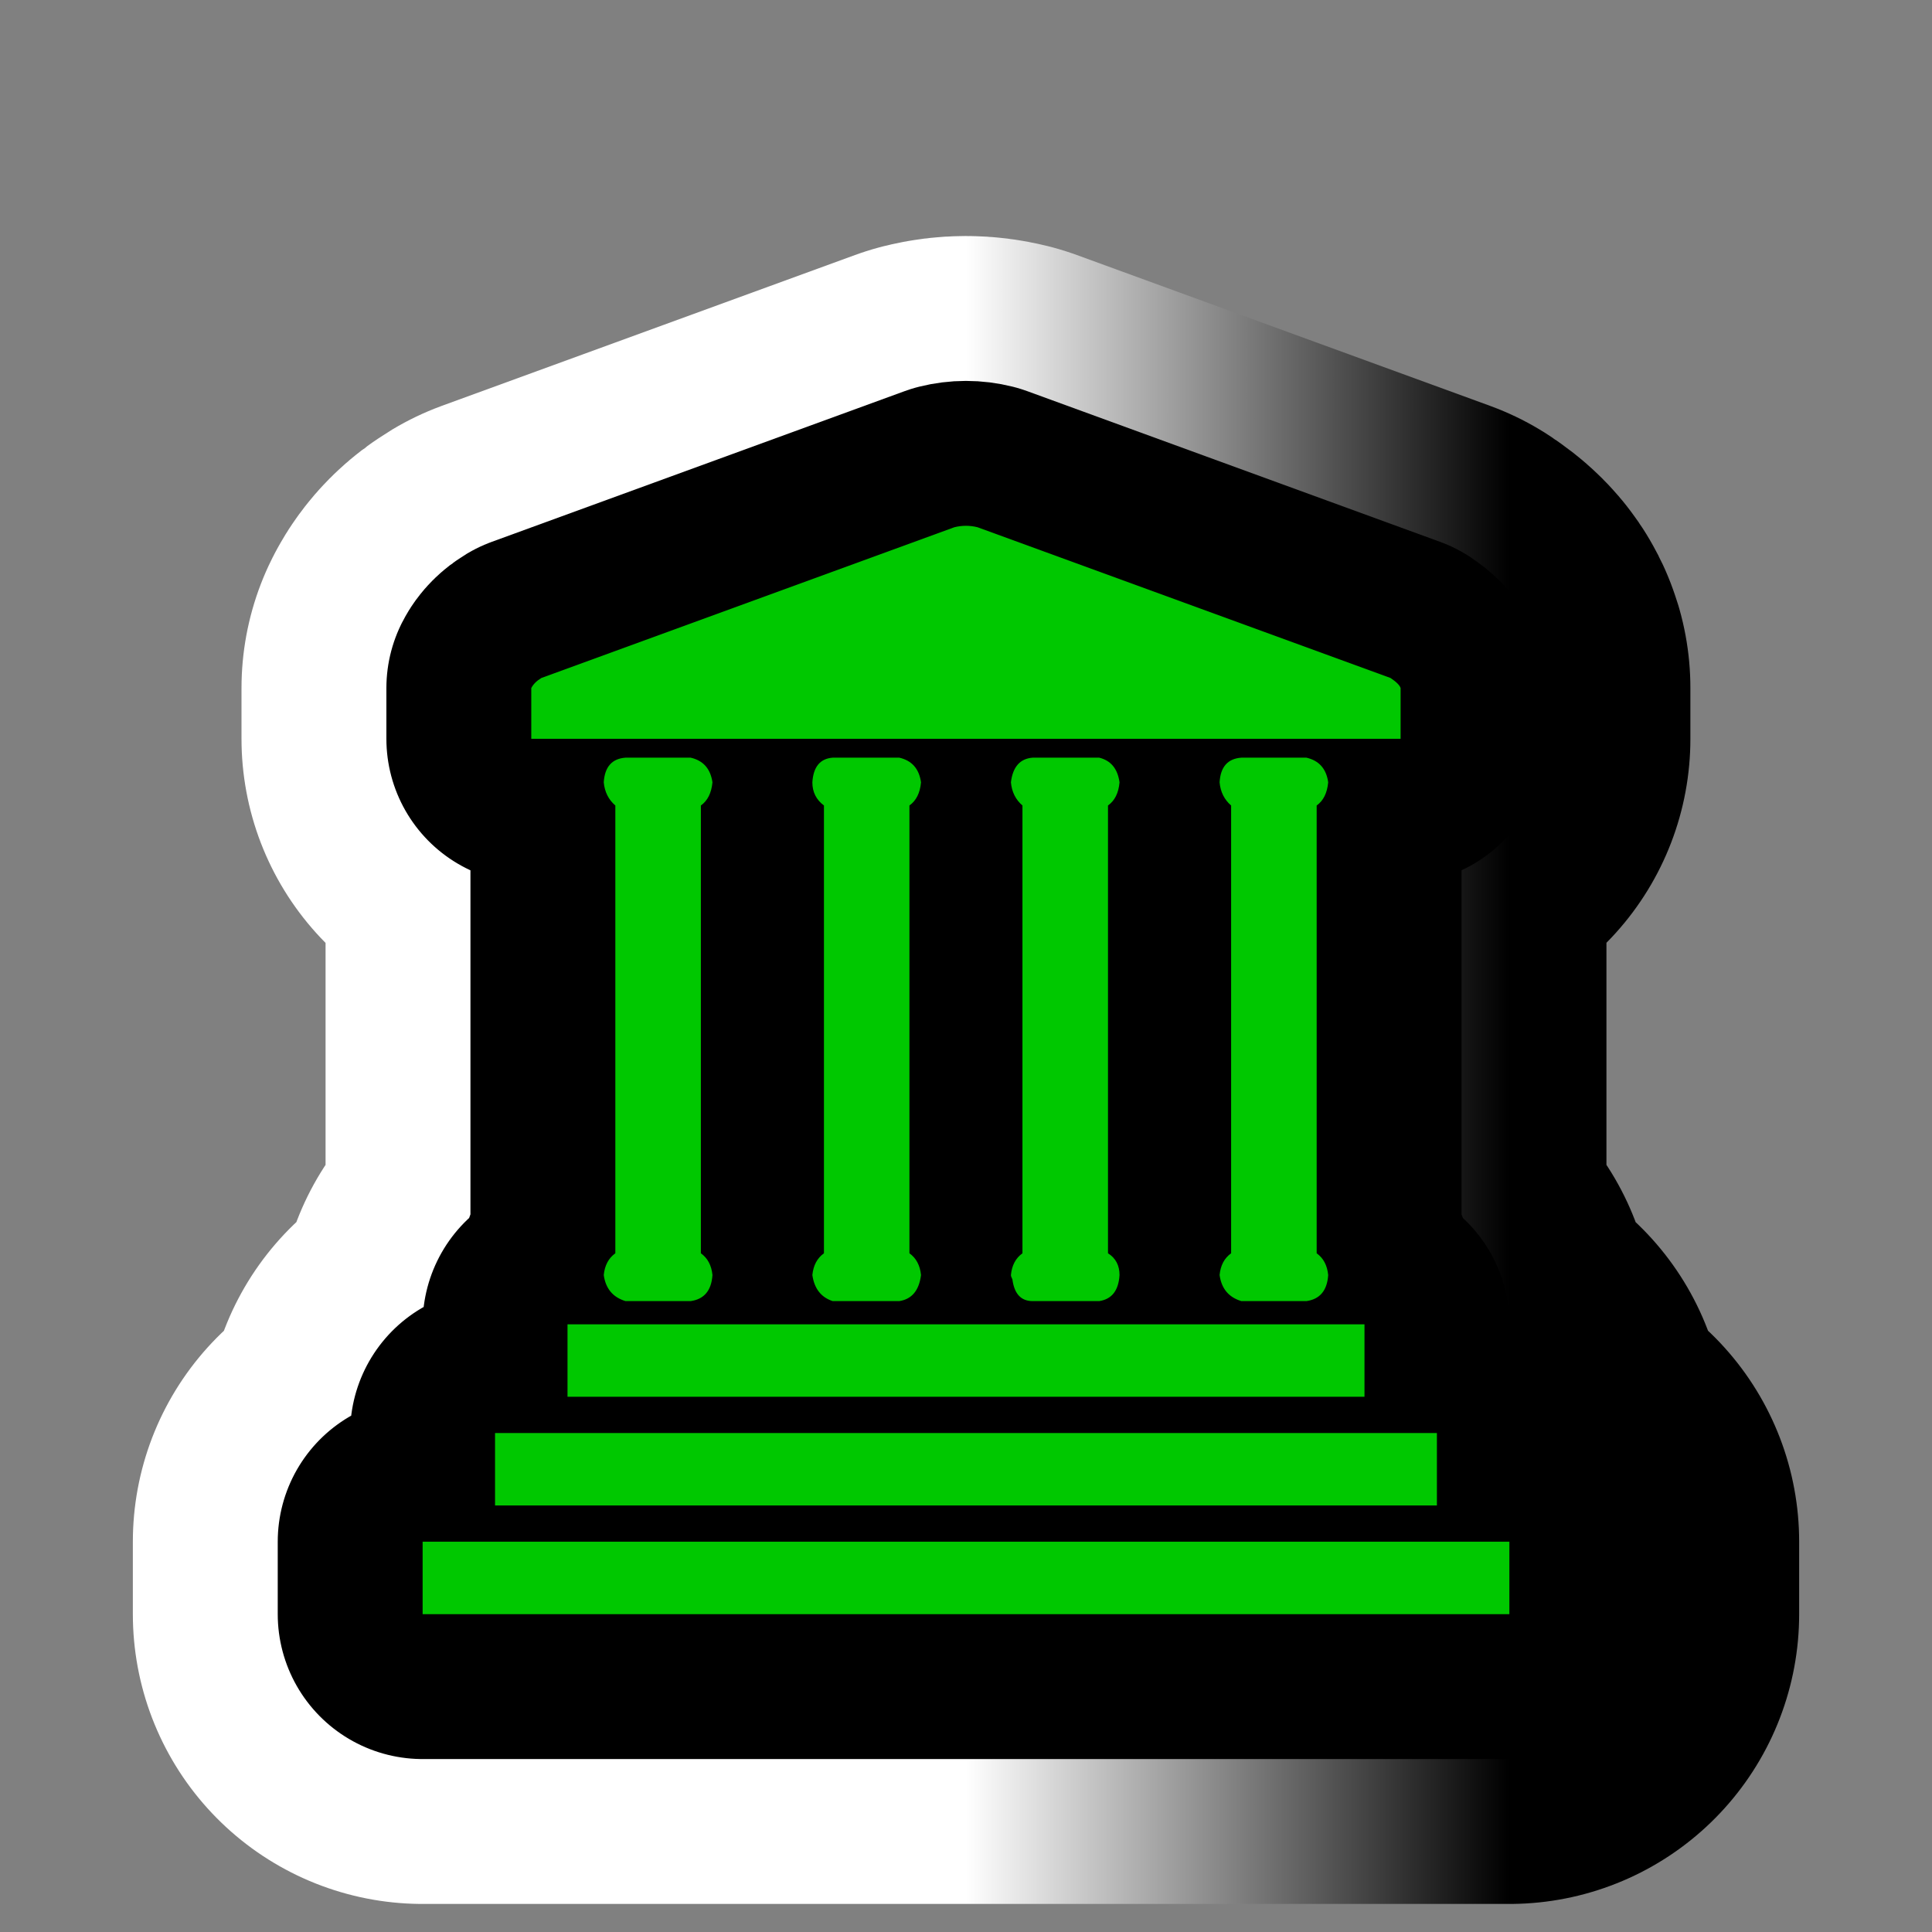
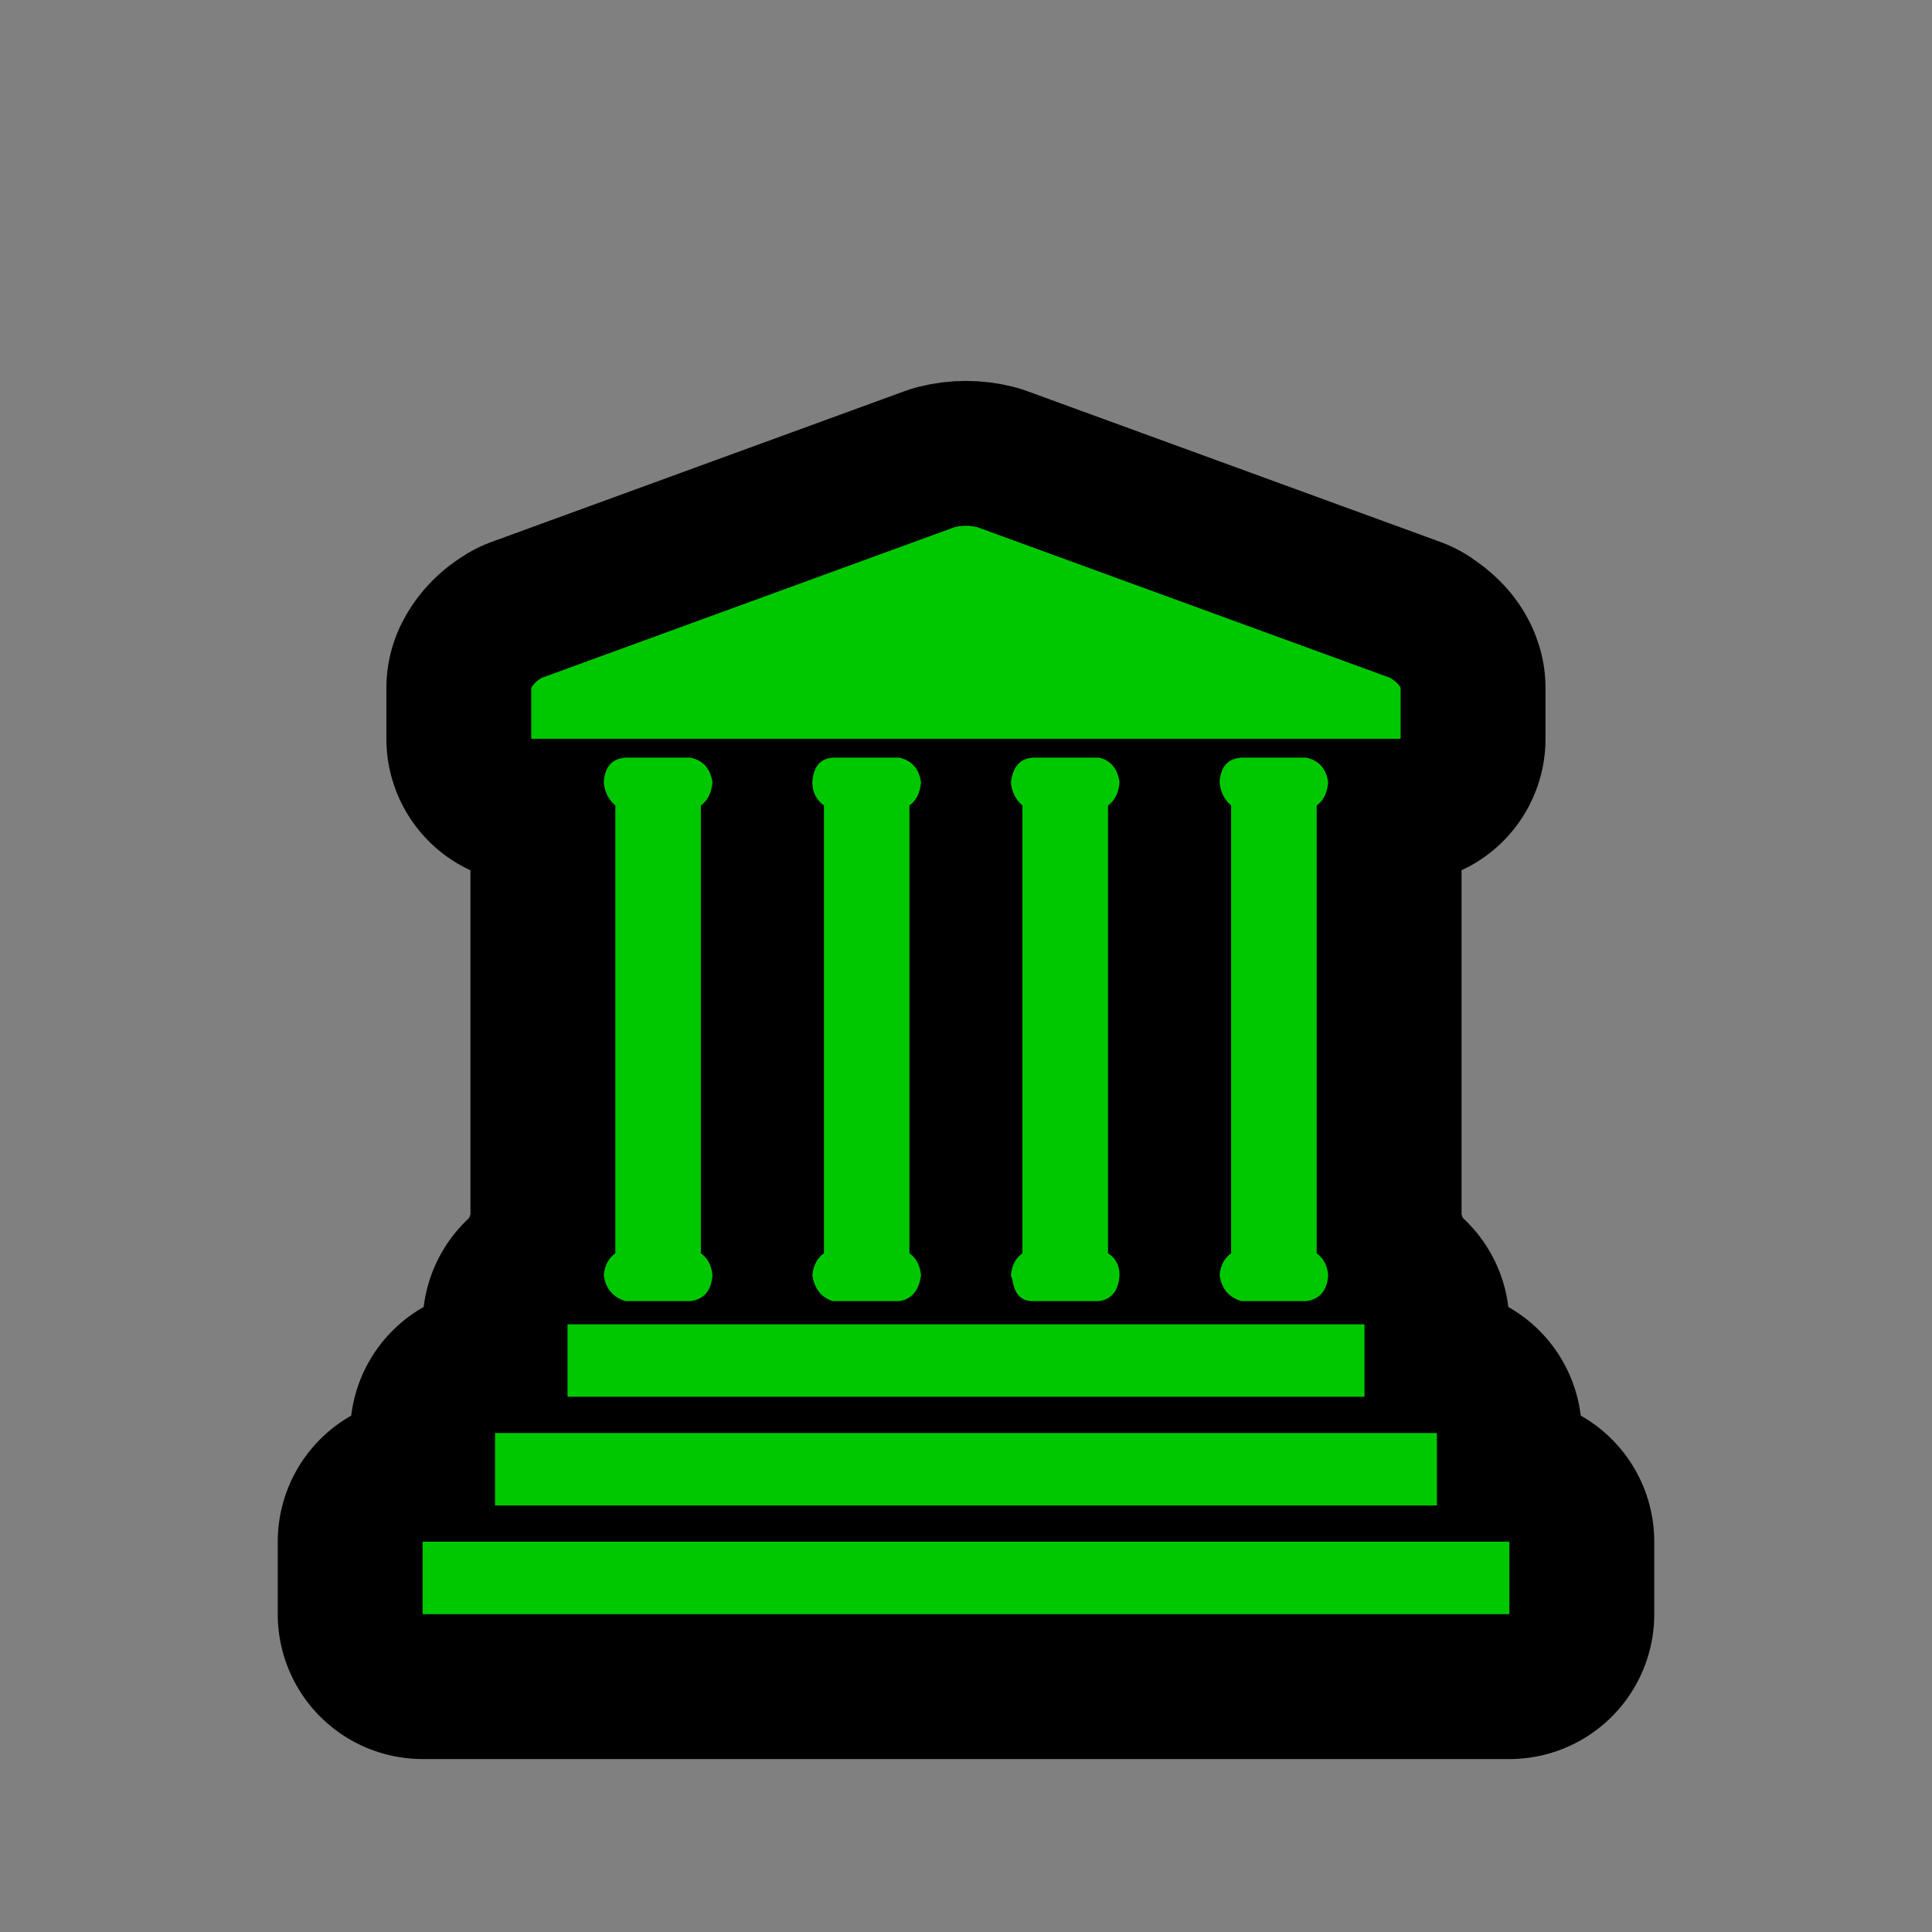
<svg xmlns="http://www.w3.org/2000/svg" version="1.1" id="Calque_1" x="0px" y="0px" width="34.016px" height="34.016px" viewBox="0 0 34.016 34.016" enable-background="new 0 0 34.016 34.016" xml:space="preserve">
  <rect x="0" y="0" width="34.016" height="34.016" fill="#808080" stroke="none" />
  <g>
    <g>
-       <path d="M7.441,28.42v-1.276h19.134v1.276H7.441z M8.716,26.506v-1.275h16.583v1.275H8.716z M24.66,12.115v0.893H9.354v-0.893    c0.034-0.067,0.093-0.127,0.178-0.178l7.271-2.654c0.136-0.034,0.272-0.034,0.408,0l7.271,2.654    C24.584,12.005,24.645,12.065,24.66,12.115z M9.992,24.592v-1.275h14.032v1.275H9.992z M10.63,22.449    c0.017-0.17,0.085-0.298,0.204-0.383v-7.884c-0.119-0.102-0.188-0.238-0.204-0.408c0.017-0.272,0.145-0.417,0.383-0.434h1.148    c0.221,0.051,0.348,0.195,0.383,0.434c-0.018,0.188-0.085,0.323-0.204,0.408v7.884c0.119,0.085,0.187,0.213,0.204,0.383    c-0.018,0.272-0.145,0.425-0.383,0.459h-1.148C10.791,22.841,10.663,22.688,10.63,22.449z M14.303,22.449    c0.017-0.17,0.085-0.298,0.204-0.383v-7.884c-0.137-0.102-0.204-0.238-0.204-0.408c0.017-0.272,0.136-0.417,0.357-0.434h1.174    c0.221,0.051,0.348,0.195,0.382,0.434c-0.017,0.188-0.085,0.323-0.204,0.408v7.884c0.119,0.085,0.187,0.213,0.204,0.383    c-0.034,0.272-0.162,0.425-0.382,0.459H14.66C14.456,22.841,14.337,22.688,14.303,22.449z M17.799,22.449    c0.016-0.17,0.084-0.298,0.203-0.383v-7.884c-0.119-0.102-0.188-0.238-0.203-0.408c0.033-0.272,0.16-0.417,0.382-0.434h1.173    c0.205,0.051,0.324,0.195,0.357,0.434c-0.016,0.188-0.084,0.323-0.203,0.408v7.884c0.135,0.085,0.203,0.213,0.203,0.383    c-0.016,0.272-0.135,0.425-0.357,0.459h-1.173c-0.204,0-0.323-0.128-0.356-0.383C17.807,22.491,17.799,22.466,17.799,22.449z     M21.473,22.449c0.016-0.17,0.084-0.298,0.203-0.383v-7.884c-0.119-0.102-0.188-0.238-0.203-0.408    c0.016-0.272,0.143-0.417,0.383-0.434h1.146c0.221,0.051,0.35,0.195,0.383,0.434c-0.018,0.188-0.084,0.323-0.203,0.408v7.884    c0.119,0.085,0.186,0.213,0.203,0.383c-0.018,0.272-0.145,0.425-0.383,0.459h-1.146C21.633,22.841,21.506,22.688,21.473,22.449z" />
-     </g>
+       </g>
    <g>
      <linearGradient id="SVGID_1_" gradientUnits="userSpaceOnUse" x1="7.441" y1="18.839" x2="26.575" y2="18.839">
        <stop offset="0.5" style="stop-color:#FFFFFF" />
        <stop offset="1" style="stop-color:#000000" />
      </linearGradient>
-       <path fill="none" stroke="url(#SVGID_1_)" stroke-width="10.204" stroke-linejoin="round" d="M7.441,28.42v-1.276h19.134v1.276    H7.441z M8.716,26.506v-1.275h16.583v1.275H8.716z M24.66,12.115v0.893H9.354v-0.893c0.034-0.067,0.093-0.127,0.178-0.178    l7.271-2.654c0.136-0.034,0.272-0.034,0.408,0l7.271,2.654C24.584,12.005,24.645,12.065,24.66,12.115z M9.992,24.592v-1.275    h14.032v1.275H9.992z M10.63,22.449c0.017-0.17,0.085-0.298,0.204-0.383v-7.884c-0.119-0.102-0.188-0.238-0.204-0.408    c0.017-0.272,0.145-0.417,0.383-0.434h1.148c0.221,0.051,0.348,0.195,0.383,0.434c-0.018,0.188-0.085,0.323-0.204,0.408v7.884    c0.119,0.085,0.187,0.213,0.204,0.383c-0.018,0.272-0.145,0.425-0.383,0.459h-1.148C10.791,22.841,10.663,22.688,10.63,22.449z     M14.303,22.449c0.017-0.17,0.085-0.298,0.204-0.383v-7.884c-0.137-0.102-0.204-0.238-0.204-0.408    c0.017-0.272,0.136-0.417,0.357-0.434h1.174c0.221,0.051,0.348,0.195,0.382,0.434c-0.017,0.188-0.085,0.323-0.204,0.408v7.884    c0.119,0.085,0.187,0.213,0.204,0.383c-0.034,0.272-0.162,0.425-0.382,0.459H14.66C14.456,22.841,14.337,22.688,14.303,22.449z     M17.799,22.449c0.016-0.17,0.084-0.298,0.203-0.383v-7.884c-0.119-0.102-0.188-0.238-0.203-0.408    c0.033-0.272,0.16-0.417,0.382-0.434h1.173c0.205,0.051,0.324,0.195,0.357,0.434c-0.016,0.188-0.084,0.323-0.203,0.408v7.884    c0.135,0.085,0.203,0.213,0.203,0.383c-0.016,0.272-0.135,0.425-0.357,0.459h-1.173c-0.204,0-0.323-0.128-0.356-0.383    C17.807,22.491,17.799,22.466,17.799,22.449z M21.473,22.449c0.016-0.17,0.084-0.298,0.203-0.383v-7.884    c-0.119-0.102-0.188-0.238-0.203-0.408c0.016-0.272,0.143-0.417,0.383-0.434h1.146c0.221,0.051,0.35,0.195,0.383,0.434    c-0.018,0.188-0.084,0.323-0.203,0.408v7.884c0.119,0.085,0.186,0.213,0.203,0.383c-0.018,0.272-0.145,0.425-0.383,0.459h-1.146    C21.633,22.841,21.506,22.688,21.473,22.449z" />
    </g>
    <g>
      <path fill="none" stroke="#000000" stroke-width="5.102" stroke-linejoin="round" d="M7.441,28.42v-1.276h19.134v1.276H7.441z     M8.716,26.506v-1.275h16.583v1.275H8.716z M24.66,12.115v0.893H9.354v-0.893c0.034-0.067,0.093-0.127,0.178-0.178l7.271-2.654    c0.136-0.034,0.272-0.034,0.408,0l7.271,2.654C24.584,12.005,24.645,12.065,24.66,12.115z M9.992,24.592v-1.275h14.032v1.275    H9.992z M10.63,22.449c0.017-0.17,0.085-0.298,0.204-0.383v-7.884c-0.119-0.102-0.188-0.238-0.204-0.408    c0.017-0.272,0.145-0.417,0.383-0.434h1.148c0.221,0.051,0.348,0.195,0.383,0.434c-0.018,0.188-0.085,0.323-0.204,0.408v7.884    c0.119,0.085,0.187,0.213,0.204,0.383c-0.018,0.272-0.145,0.425-0.383,0.459h-1.148C10.791,22.841,10.663,22.688,10.63,22.449z     M14.303,22.449c0.017-0.17,0.085-0.298,0.204-0.383v-7.884c-0.137-0.102-0.204-0.238-0.204-0.408    c0.017-0.272,0.136-0.417,0.357-0.434h1.174c0.221,0.051,0.348,0.195,0.382,0.434c-0.017,0.188-0.085,0.323-0.204,0.408v7.884    c0.119,0.085,0.187,0.213,0.204,0.383c-0.034,0.272-0.162,0.425-0.382,0.459H14.66C14.456,22.841,14.337,22.688,14.303,22.449z     M17.799,22.449c0.016-0.17,0.084-0.298,0.203-0.383v-7.884c-0.119-0.102-0.188-0.238-0.203-0.408    c0.033-0.272,0.16-0.417,0.382-0.434h1.173c0.205,0.051,0.324,0.195,0.357,0.434c-0.016,0.188-0.084,0.323-0.203,0.408v7.884    c0.135,0.085,0.203,0.213,0.203,0.383c-0.016,0.272-0.135,0.425-0.357,0.459h-1.173c-0.204,0-0.323-0.128-0.356-0.383    C17.807,22.491,17.799,22.466,17.799,22.449z M21.473,22.449c0.016-0.17,0.084-0.298,0.203-0.383v-7.884    c-0.119-0.102-0.188-0.238-0.203-0.408c0.016-0.272,0.143-0.417,0.383-0.434h1.146c0.221,0.051,0.35,0.195,0.383,0.434    c-0.018,0.188-0.084,0.323-0.203,0.408v7.884c0.119,0.085,0.186,0.213,0.203,0.383c-0.018,0.272-0.145,0.425-0.383,0.459h-1.146    C21.633,22.841,21.506,22.688,21.473,22.449z" />
    </g>
    <g>
-       <path fill="#00C800" d="M7.441,28.42v-1.276h19.134v1.276H7.441z M8.716,26.506v-1.275h16.583v1.275H8.716z M24.66,12.115v0.893    H9.354v-0.893c0.034-0.067,0.093-0.127,0.178-0.178l7.271-2.654c0.136-0.034,0.272-0.034,0.408,0l7.271,2.654    C24.584,12.005,24.645,12.065,24.66,12.115z M9.992,24.592v-1.275h14.032v1.275H9.992z M10.63,22.449    c0.017-0.17,0.085-0.298,0.204-0.383v-7.884c-0.119-0.102-0.188-0.238-0.204-0.408c0.017-0.272,0.145-0.417,0.383-0.434h1.148    c0.221,0.051,0.348,0.195,0.383,0.434c-0.018,0.188-0.085,0.323-0.204,0.408v7.884c0.119,0.085,0.187,0.213,0.204,0.383    c-0.018,0.272-0.145,0.425-0.383,0.459h-1.148C10.791,22.841,10.663,22.688,10.63,22.449z M14.303,22.449    c0.017-0.17,0.085-0.298,0.204-0.383v-7.884c-0.137-0.102-0.204-0.238-0.204-0.408c0.017-0.272,0.136-0.417,0.357-0.434h1.174    c0.221,0.051,0.348,0.195,0.382,0.434c-0.017,0.188-0.085,0.323-0.204,0.408v7.884c0.119,0.085,0.187,0.213,0.204,0.383    c-0.034,0.272-0.162,0.425-0.382,0.459H14.66C14.456,22.841,14.337,22.688,14.303,22.449z M17.799,22.449    c0.016-0.17,0.084-0.298,0.203-0.383v-7.884c-0.119-0.102-0.188-0.238-0.203-0.408c0.033-0.272,0.16-0.417,0.382-0.434h1.173    c0.205,0.051,0.324,0.195,0.357,0.434c-0.016,0.188-0.084,0.323-0.203,0.408v7.884c0.135,0.085,0.203,0.213,0.203,0.383    c-0.016,0.272-0.135,0.425-0.357,0.459h-1.173c-0.204,0-0.323-0.128-0.356-0.383C17.807,22.491,17.799,22.466,17.799,22.449z     M21.473,22.449c0.016-0.17,0.084-0.298,0.203-0.383v-7.884c-0.119-0.102-0.188-0.238-0.203-0.408    c0.016-0.272,0.143-0.417,0.383-0.434h1.146c0.221,0.051,0.35,0.195,0.383,0.434c-0.018,0.188-0.084,0.323-0.203,0.408v7.884    c0.119,0.085,0.186,0.213,0.203,0.383c-0.018,0.272-0.145,0.425-0.383,0.459h-1.146C21.633,22.841,21.506,22.688,21.473,22.449z" />
+       <path fill="#00C800" d="M7.441,28.42v-1.276h19.134v1.276H7.441z M8.716,26.506v-1.275h16.583v1.275H8.716M24.66,12.115v0.893    H9.354v-0.893c0.034-0.067,0.093-0.127,0.178-0.178l7.271-2.654c0.136-0.034,0.272-0.034,0.408,0l7.271,2.654    C24.584,12.005,24.645,12.065,24.66,12.115z M9.992,24.592v-1.275h14.032v1.275H9.992z M10.63,22.449    c0.017-0.17,0.085-0.298,0.204-0.383v-7.884c-0.119-0.102-0.188-0.238-0.204-0.408c0.017-0.272,0.145-0.417,0.383-0.434h1.148    c0.221,0.051,0.348,0.195,0.383,0.434c-0.018,0.188-0.085,0.323-0.204,0.408v7.884c0.119,0.085,0.187,0.213,0.204,0.383    c-0.018,0.272-0.145,0.425-0.383,0.459h-1.148C10.791,22.841,10.663,22.688,10.63,22.449z M14.303,22.449    c0.017-0.17,0.085-0.298,0.204-0.383v-7.884c-0.137-0.102-0.204-0.238-0.204-0.408c0.017-0.272,0.136-0.417,0.357-0.434h1.174    c0.221,0.051,0.348,0.195,0.382,0.434c-0.017,0.188-0.085,0.323-0.204,0.408v7.884c0.119,0.085,0.187,0.213,0.204,0.383    c-0.034,0.272-0.162,0.425-0.382,0.459H14.66C14.456,22.841,14.337,22.688,14.303,22.449z M17.799,22.449    c0.016-0.17,0.084-0.298,0.203-0.383v-7.884c-0.119-0.102-0.188-0.238-0.203-0.408c0.033-0.272,0.16-0.417,0.382-0.434h1.173    c0.205,0.051,0.324,0.195,0.357,0.434c-0.016,0.188-0.084,0.323-0.203,0.408v7.884c0.135,0.085,0.203,0.213,0.203,0.383    c-0.016,0.272-0.135,0.425-0.357,0.459h-1.173c-0.204,0-0.323-0.128-0.356-0.383C17.807,22.491,17.799,22.466,17.799,22.449z     M21.473,22.449c0.016-0.17,0.084-0.298,0.203-0.383v-7.884c-0.119-0.102-0.188-0.238-0.203-0.408    c0.016-0.272,0.143-0.417,0.383-0.434h1.146c0.221,0.051,0.35,0.195,0.383,0.434c-0.018,0.188-0.084,0.323-0.203,0.408v7.884    c0.119,0.085,0.186,0.213,0.203,0.383c-0.018,0.272-0.145,0.425-0.383,0.459h-1.146C21.633,22.841,21.506,22.688,21.473,22.449z" />
    </g>
  </g>
</svg>